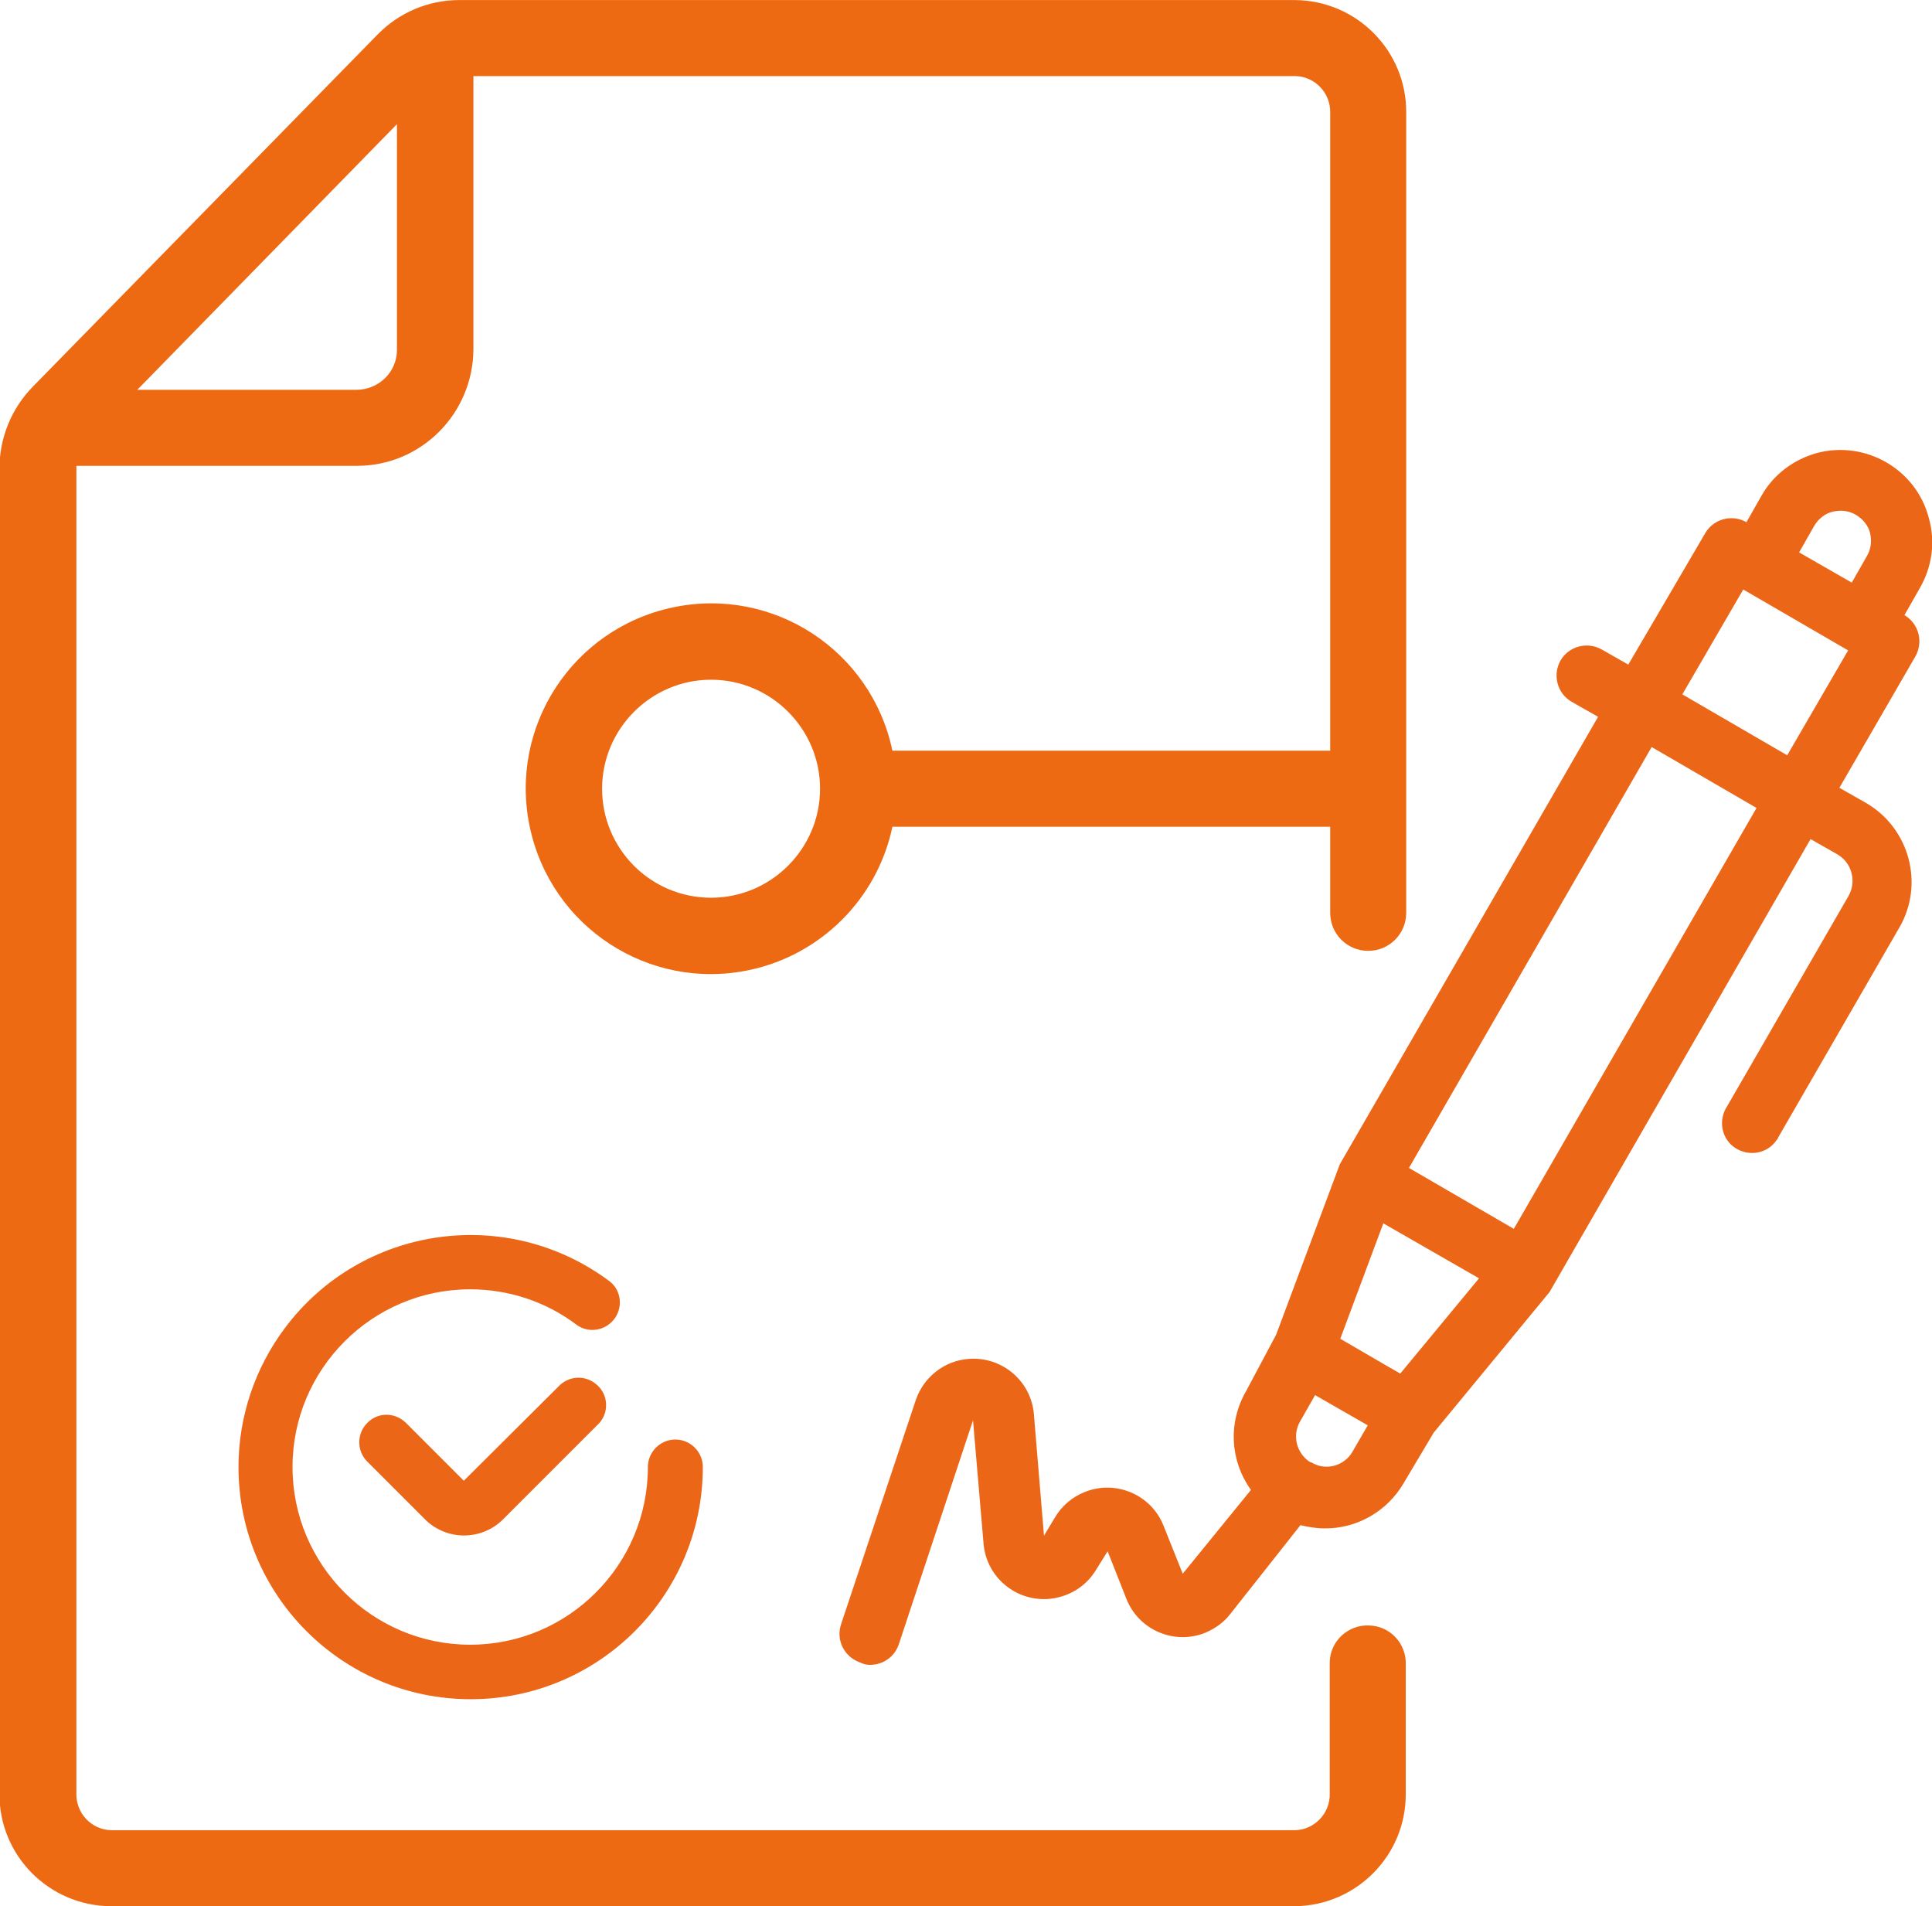
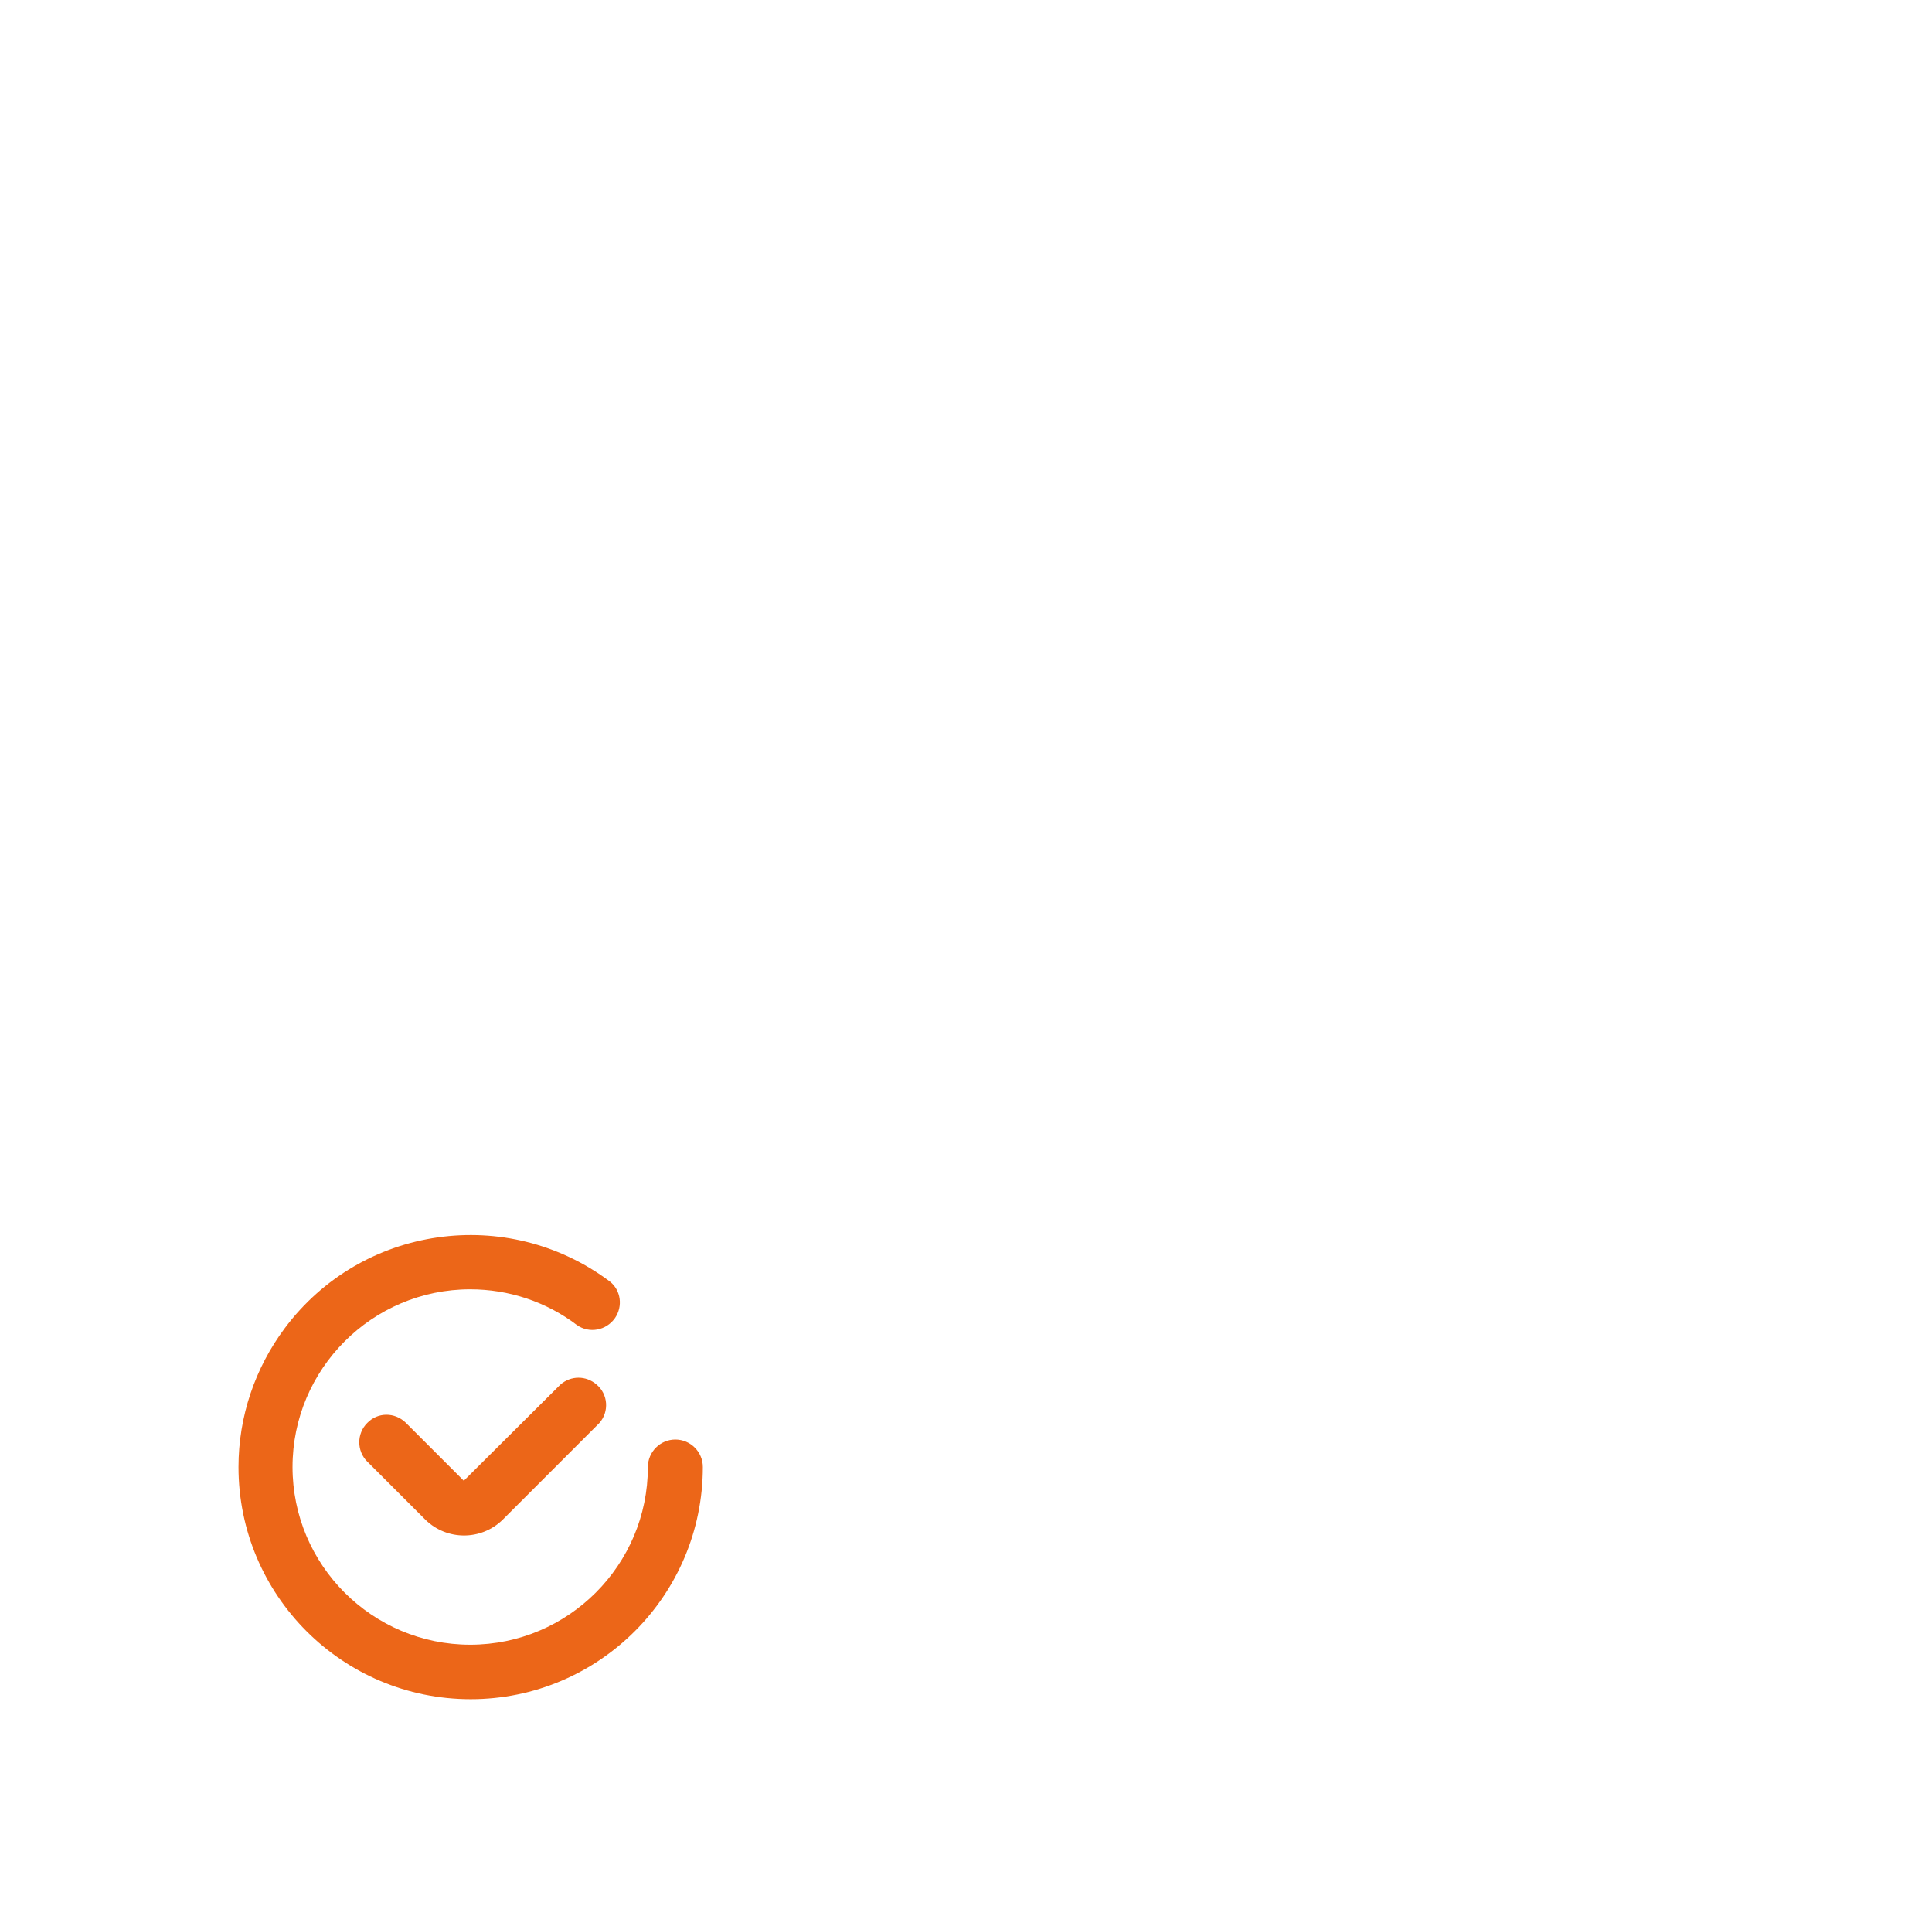
<svg xmlns="http://www.w3.org/2000/svg" version="1.1" id="Capa_1" x="0px" y="0px" viewBox="0 0 421.9 416.2" style="enable-background:new 0 0 421.9 416.2;" xml:space="preserve">
  <style type="text/css">
	.st0{fill:#EC6618;}
	.st1{fill:#ED6A13;}
</style>
  <g id="Grupo_31" transform="translate(-651.619 -118.688)">
    <g id="contrato">
-       <path id="Trazado_53" class="st0" d="M1072.8,231.7c-2.8-10.6-13.8-16.9-24.4-14.1c-5.1,1.4-9.5,4.7-12.1,9.3l-3.3,5.8    c-3.2-1.8-7.2-0.7-9,2.4l-16.8,28.7l-5.8-3.3c-3.2-1.8-7.2-0.7-9,2.4c-1.8,3.2-0.7,7.2,2.4,9l0,0l5.8,3.3l-56.4,97.7l-13.9,37.2    l-6.6,12.4c-3.9,6.8-3.5,15.1,1.1,21.5l-14.9,18.3l-4.2-10.5c-2.7-6.8-10.5-10.1-17.3-7.3c-2.7,1.1-4.9,3-6.4,5.5l-2.4,4    l-2.2-26.5c-0.6-7.3-7-12.7-14.3-12.1c-5.3,0.4-9.8,4-11.5,9l-16.3,48.9c-1.2,3.5,0.7,7.2,4.2,8.4c0.6,0.3,1.3,0.5,2.1,0.5    c2.9,0,5.4-1.8,6.3-4.5l16.2-48.9l2.3,26.9c0.6,7.3,7,12.7,14.3,12.1c4.3-0.4,8.1-2.7,10.3-6.4l2.5-4l4.1,10.4    c2.7,6.8,10.4,10.1,17.2,7.4c2.1-0.9,4-2.2,5.4-4l15.4-19.5c1.7,0.4,3.5,0.7,5.2,0.7c7.1,0.1,13.7-3.7,17.3-9.8l6.6-11.1    l25.3-30.7l57-98.9l5.8,3.3c3.2,1.8,4.3,5.9,2.5,9.1c0,0,0,0,0,0l0,0l-26.5,45.9c-2,3-1.3,7.1,1.7,9.1s7.1,1.3,9.1-1.7    c0,0,0.1-0.1,0.1-0.1c0.1-0.1,0.2-0.3,0.2-0.4l26.5-45.9c5.5-9.5,2.2-21.7-7.3-27.2h0l-5.8-3.3l16.6-28.7c1.8-3.2,0.7-7.2-2.4-9    l3.3-5.8C1073.6,242.4,1074.3,236.9,1072.8,231.7z M1047.8,233.5c0.9-1.5,2.3-2.7,4.1-3.1c1.7-0.4,3.5-0.2,5,0.7    c1.5,0.9,2.7,2.3,3.1,4c0.4,1.7,0.2,3.5-0.7,5l-3.3,5.8l-11.5-6.6L1047.8,233.5z M957.4,418.6l-3.3-1.9l-9.8-5.7l9.4-25.2l20.9,12    L957.4,418.6z M937.5,437.8c-2.8-2-3.7-5.7-2-8.7l3.3-5.8l11.5,6.6l-3.3,5.7c-1.8,3.2-5.9,4.3-9,2.4c0,0,0,0,0,0    C937.9,438,937.7,437.9,937.5,437.8L937.5,437.8z M982.2,387l-22.9-13.3l53-91.9l22.9,13.3L982.2,387z M1041.9,283.6l-22.9-13.3    l13.3-22.9l22.9,13.3L1041.9,283.6z" />
      <path id="Trazado_54" class="st0" d="M774,421L752.9,442l-12.7-12.7c-2.4-2.3-6.1-2.3-8.4,0.1c-2.3,2.3-2.3,6.1,0,8.4l12.7,12.7    c4.7,4.6,12.2,4.6,16.9,0l21.1-21.1c2.2-2.5,1.9-6.3-0.6-8.4C779.6,419,776.3,419,774,421L774,421z" />
      <path id="Trazado_55" class="st0" d="M703.7,439c0,28,22.7,50.7,50.7,50.7s50.7-22.7,50.7-50.7c0-3.3-2.7-6-6-6c-3.3,0-6,2.7-6,6    c0,21.4-17.4,38.8-38.8,38.8c-21.4,0-38.8-17.4-38.8-38.8c0-21.4,17.4-38.8,38.8-38.8c8.4,0,16.6,2.7,23.3,7.8    c2.7,1.9,6.4,1.2,8.3-1.5c1.8-2.6,1.3-6.1-1.1-8c-22.4-16.8-54.2-12.3-71,10.2C707.3,417.4,703.7,428,703.7,439z" />
    </g>
-     <path id="Trazado_111" class="st1" d="M950.4,326.3c4.6,0,8.3-3.7,8.3-8.3V143.3c0.1-13.5-10.8-24.5-24.3-24.6H751.9   c-6.7,0-13.1,2.7-17.8,7.5l-75.3,76.9c-4.7,4.8-7.3,11.2-7.3,17.9v289.3c-0.1,13.5,10.8,24.5,24.3,24.6h258.5   c13.5-0.1,24.4-11.1,24.3-24.6v-28.1c0.2-4.6-3.4-8.5-8-8.6c-4.6-0.2-8.5,3.4-8.6,8c0,0.1,0,0.1,0,0.2c0,0.1,0,0.3,0,0.4v28.1   c0.1,4.3-3.3,7.9-7.6,8H675.9c-4.3-0.1-7.7-3.7-7.6-8V221c0-0.2,0-0.4,0-0.6h61.3c14,0,25.3-11.4,25.4-25.4v-59.7h179.5   c4.3,0.1,7.7,3.7,7.6,8v139.3h-95.6c-4.6-21.9-26-35.9-47.9-31.3s-35.9,26-31.3,47.9s26,35.9,47.9,31.3c15.7-3.3,28-15.6,31.3-31.3   h95.6V318C942.1,322.6,945.8,326.3,950.4,326.3z M729.6,203.8h-48l56.7-58v49.3C738.3,199.9,734.4,203.7,729.6,203.8z M806.9,314.7   c-13.2,0-23.8-10.7-23.8-23.8s10.7-23.8,23.8-23.8s23.8,10.7,23.8,23.8c0,0,0,0,0,0l0,0C830.7,304,820,314.7,806.9,314.7   L806.9,314.7z" />
  </g>
</svg>